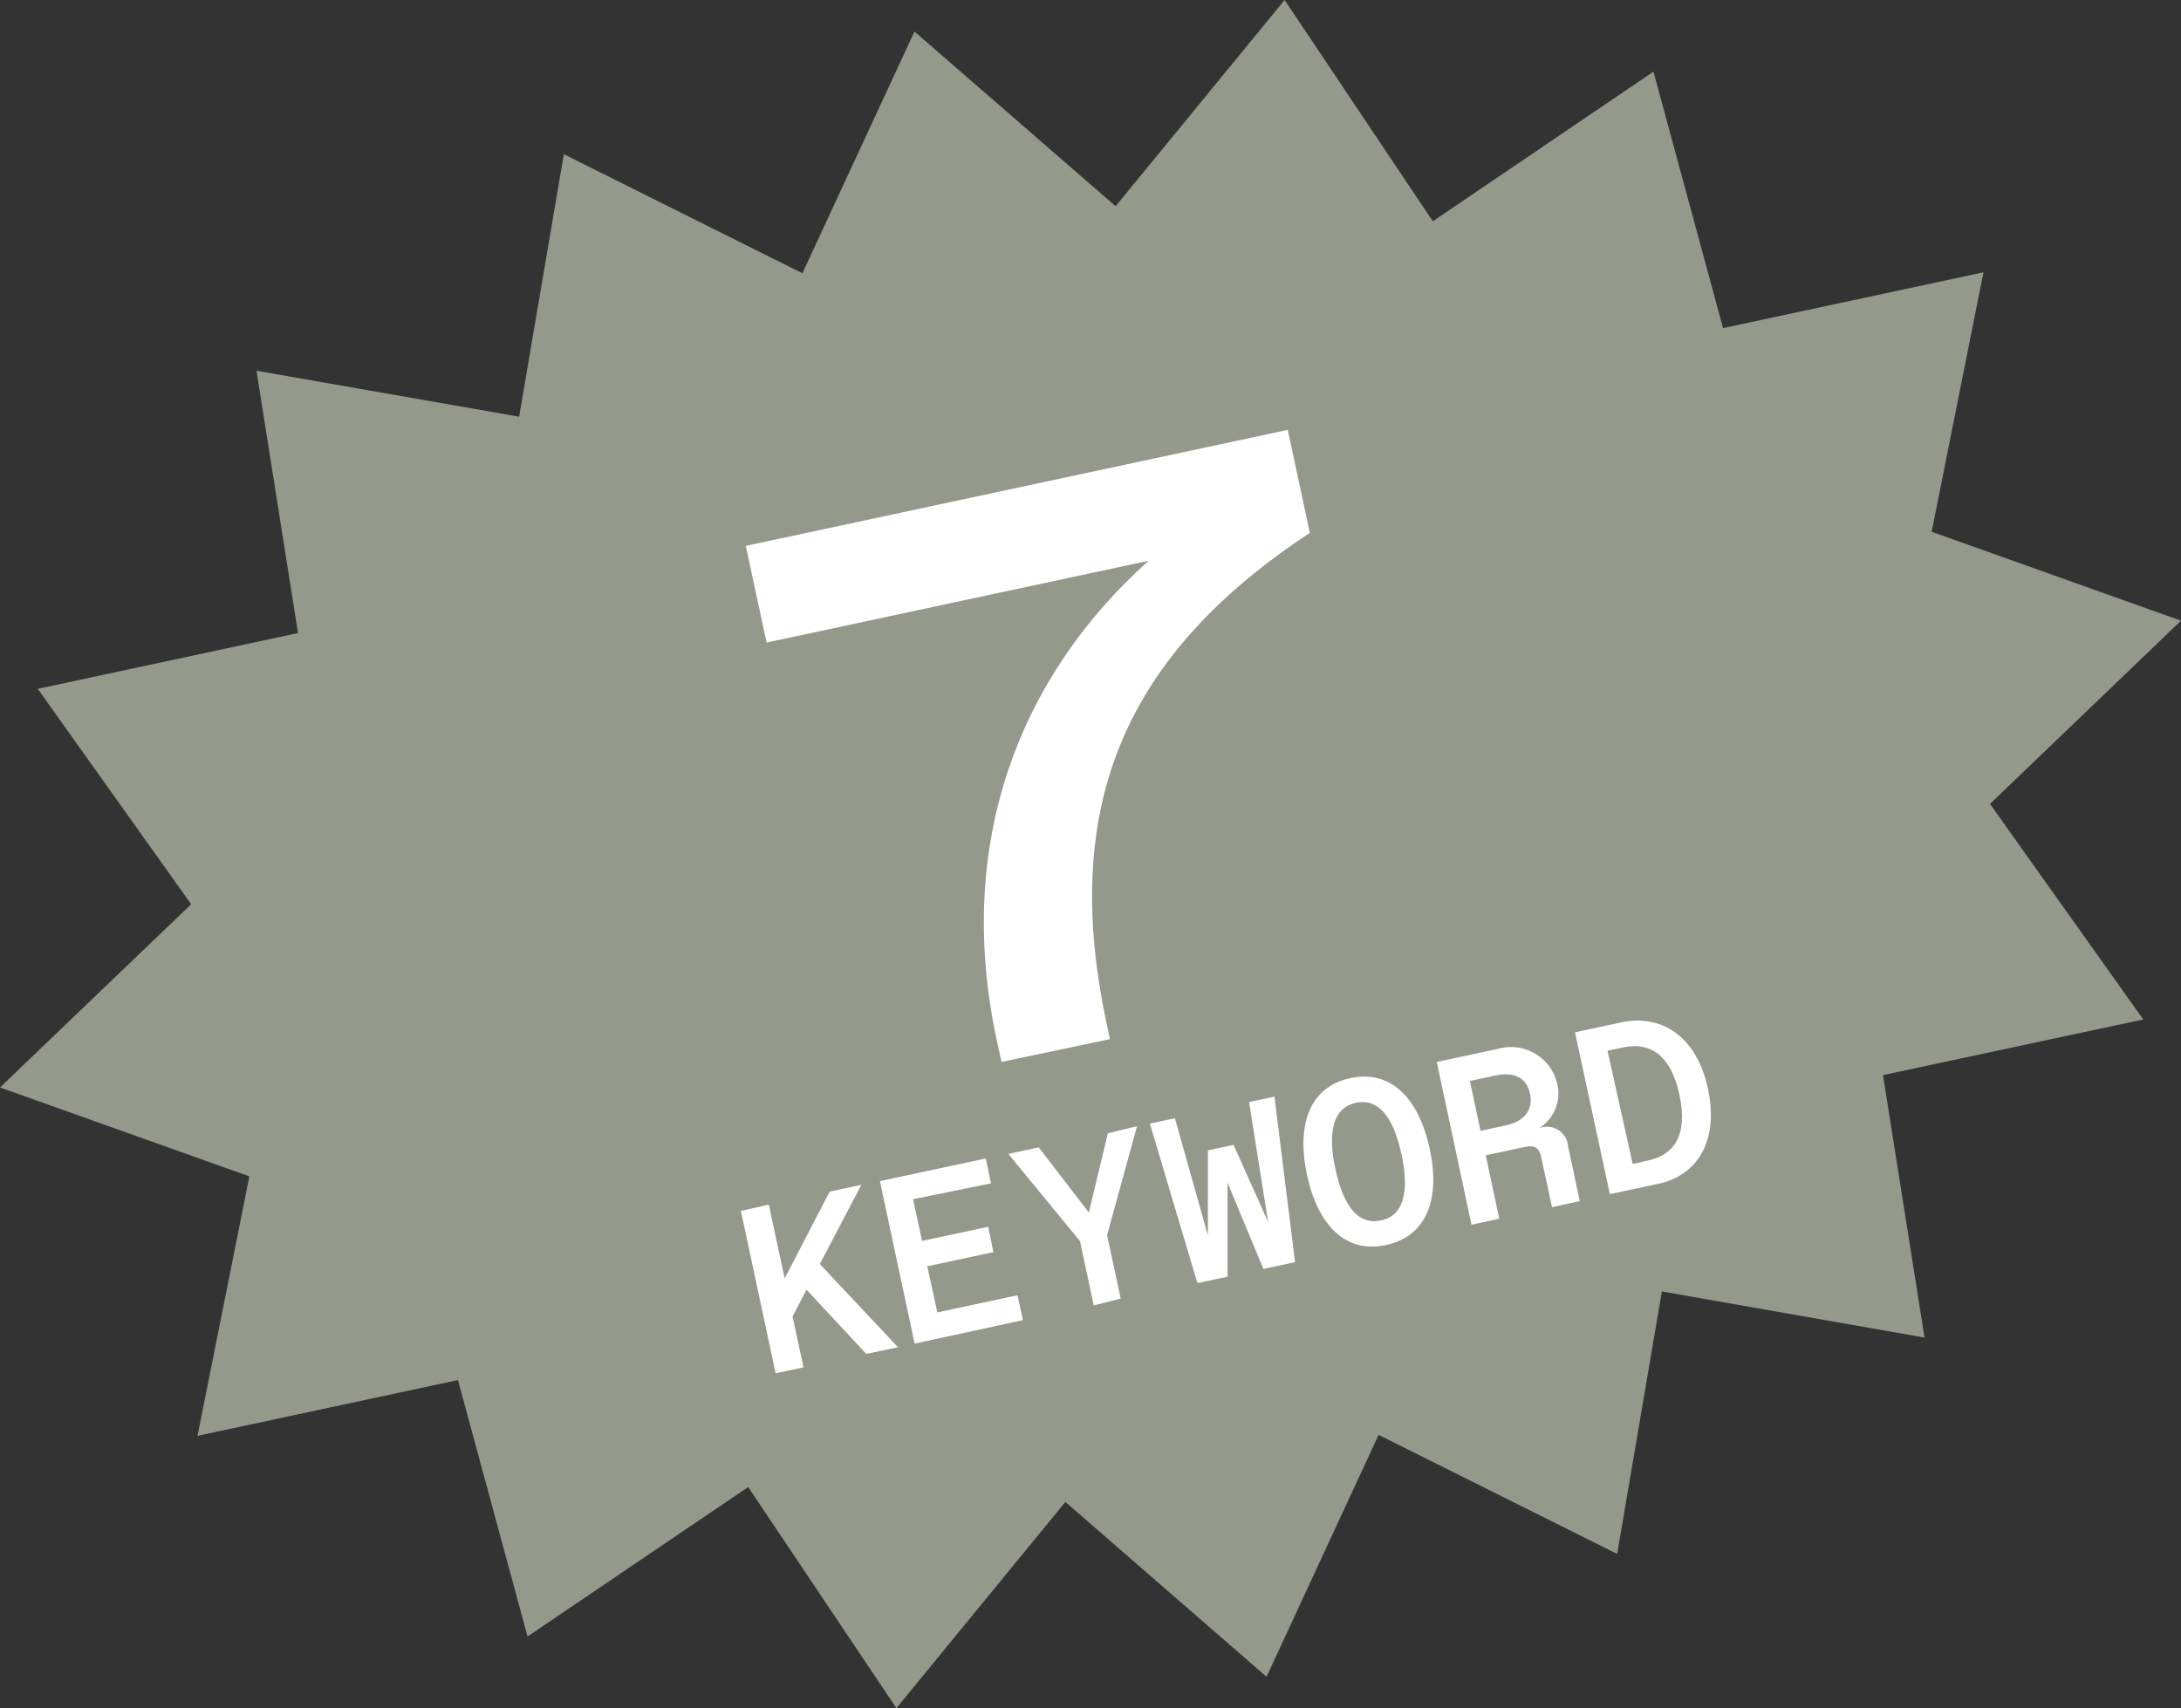
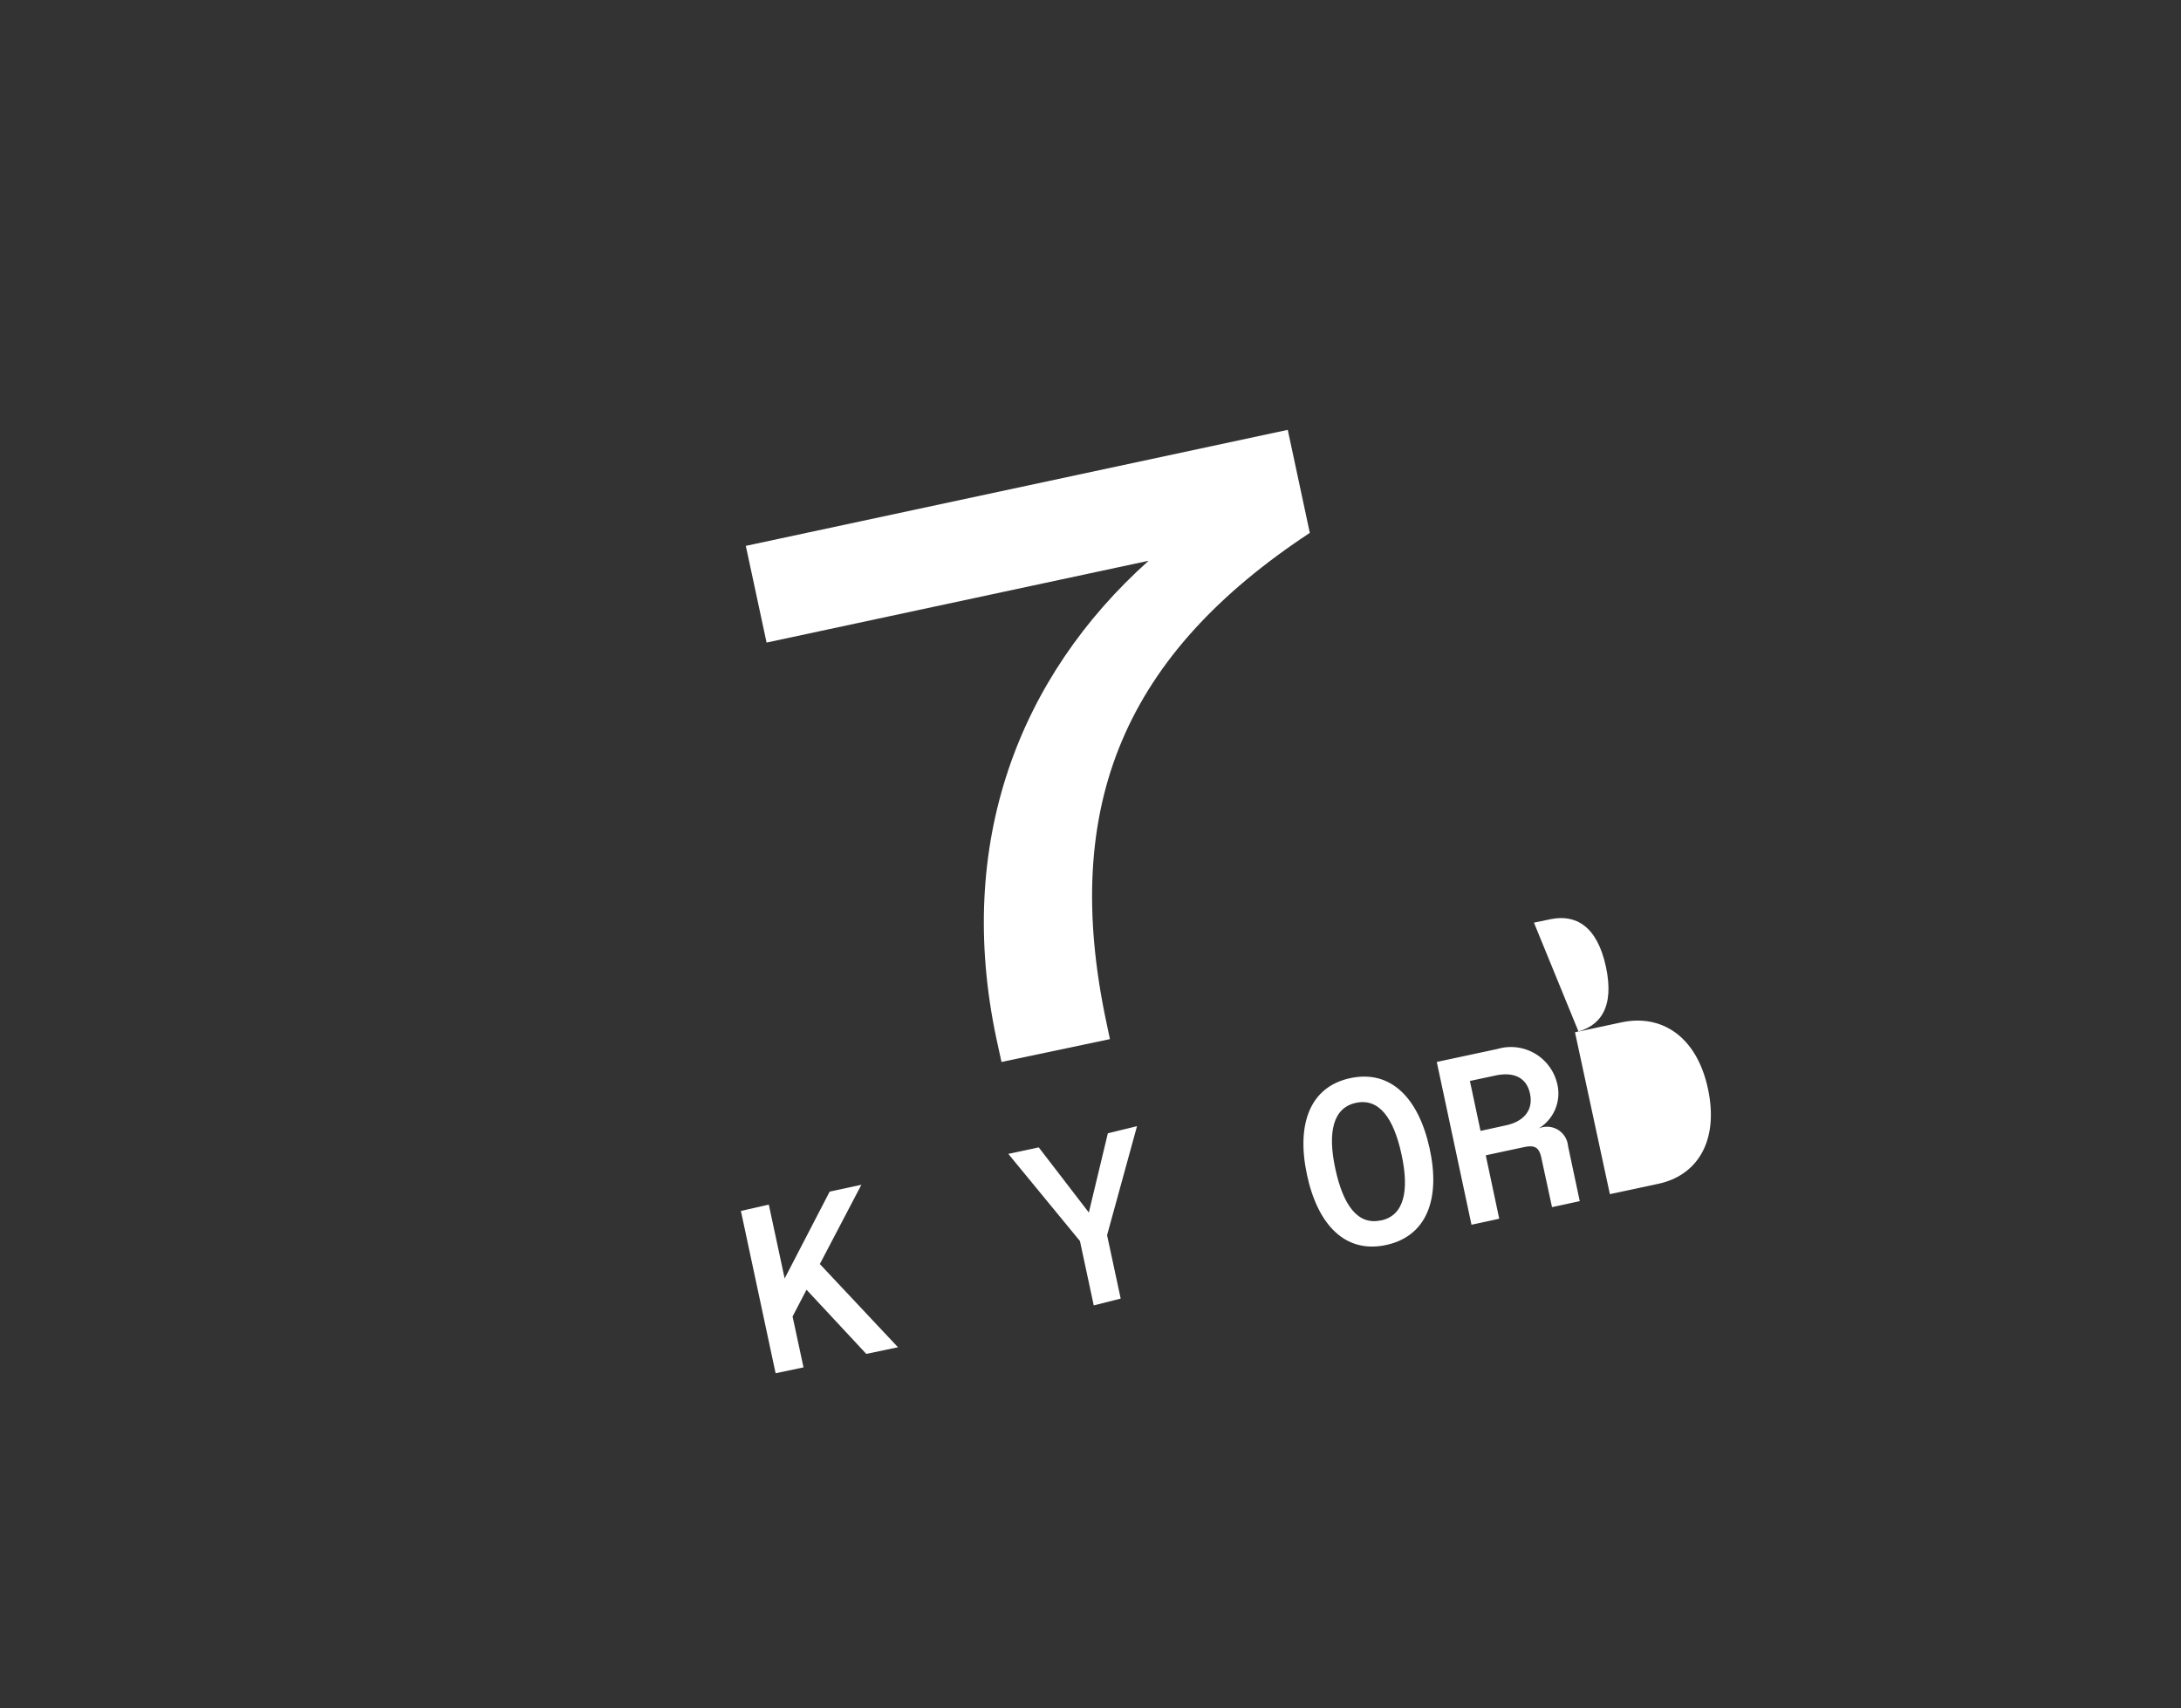
<svg xmlns="http://www.w3.org/2000/svg" viewBox="0 0 137.59 107.77">
  <rect x="0" y="0" width="137.59" height="107.77" fill="#333333" stroke="none" />
  <defs>
    <style>.cls-1{fill:#94998c;}.cls-2{fill:#fff;}</style>
  </defs>
  <g id="レイヤー_2" data-name="レイヤー 2">
    <g id="レイヤー_1-2" data-name="レイヤー 1">
-       <polygon class="cls-1" points="137.59 39.16 125.54 50.72 135.21 64.32 118.79 67.83 121.41 84.39 104.84 81.48 102.02 98.04 86.97 90.53 79.9 105.79 67.21 94.76 56.55 107.77 47.2 93.82 33.28 103.25 28.89 87.07 12.46 90.59 15.73 74.22 0 68.61 12.06 57.05 2.38 43.46 18.8 39.94 16.18 23.39 32.75 26.29 35.57 9.73 50.62 17.24 57.69 1.99 70.38 13.01 81.04 0 90.39 13.96 104.31 4.52 108.7 20.7 125.13 17.18 121.86 33.55 137.59 39.16" />
      <path class="cls-2" d="M81.24,27.12l1.39,6.5C71.09,41.23,66.84,50.68,69.81,64.56l.21,1L63.18,67l-.31-1.42c-2.65-12.4,1.43-22.89,9.59-30.2l-24.1,5.16-1.31-6.1Z" />
      <path class="cls-2" d="M50.88,81.37,50,83.06l.69,3.21-1.76.37L46.74,76.4,48.5,76l1,4.66,2.84-5.48,2-.43-2.62,5L56.65,85l-2,.42Z" />
-       <path class="cls-2" d="M55.51,74.52l6.68-1.43.33,1.57-4.92,1,.57,2.63,4.17-.89L62.67,79l-4.17.89.63,2.91,5.06-1.08.34,1.57L57.7,84.77Z" />
      <path class="cls-2" d="M71.73,71.05l-1.89,6.88.86,4L69,82.36l-.87-4.06-4.52-5.5,1.92-.41,3.16,4.11,1.2-5Z" />
-       <path class="cls-2" d="M80.4,69.19l1.3,10.44-2,.43-2.26-5.44,0,5.93-1.9.4-3-10.06,1.58-.34,2.08,7.39,0-5.36,1.62-.35L80,77.1,78.8,69.53Z" />
      <path class="cls-2" d="M82.45,74.11c-.68-3.19.19-5.55,2.74-6.09s4.3,1.25,5,4.44S90,78,87.44,78.55,83.13,77.3,82.45,74.11ZM87.12,77c1.44-.3,1.8-1.83,1.3-4.15S87,69.27,85.54,69.58h0c-1.44.31-1.8,1.84-1.3,4.16S85.66,77.3,87.09,77Z" />
      <path class="cls-2" d="M98.92,72.3l.74,3.48-1.75.38-.67-3.1c-.14-.66-.4-.83-1.08-.69l-2.43.52.85,4-1.75.38L90.64,67l3.83-.82a3,3,0,0,1,3.74,2.09,2.58,2.58,0,0,1-1.15,2.93h0A1.33,1.33,0,0,1,98.92,72.3ZM96.52,69c-.21-1-1-1.4-2.2-1.14l-1.59.34.67,3.15L95,71C96.17,70.75,96.74,70,96.52,69Z" />
-       <path class="cls-2" d="M99.36,65.13l2.94-.63c2.51-.53,4.74.87,5.45,4.2s-.71,5.5-3.19,6l-3,.64ZM104,73.21c1.57-.34,2.51-1.55,1.95-4.14s-1.92-3.31-3.47-3l-1.07.22L103,73.44Z" />
+       <path class="cls-2" d="M99.36,65.13l2.94-.63c2.51-.53,4.74.87,5.45,4.2s-.71,5.5-3.19,6l-3,.64Zc1.57-.34,2.51-1.55,1.95-4.14s-1.92-3.31-3.47-3l-1.07.22L103,73.44Z" />
    </g>
  </g>
</svg>